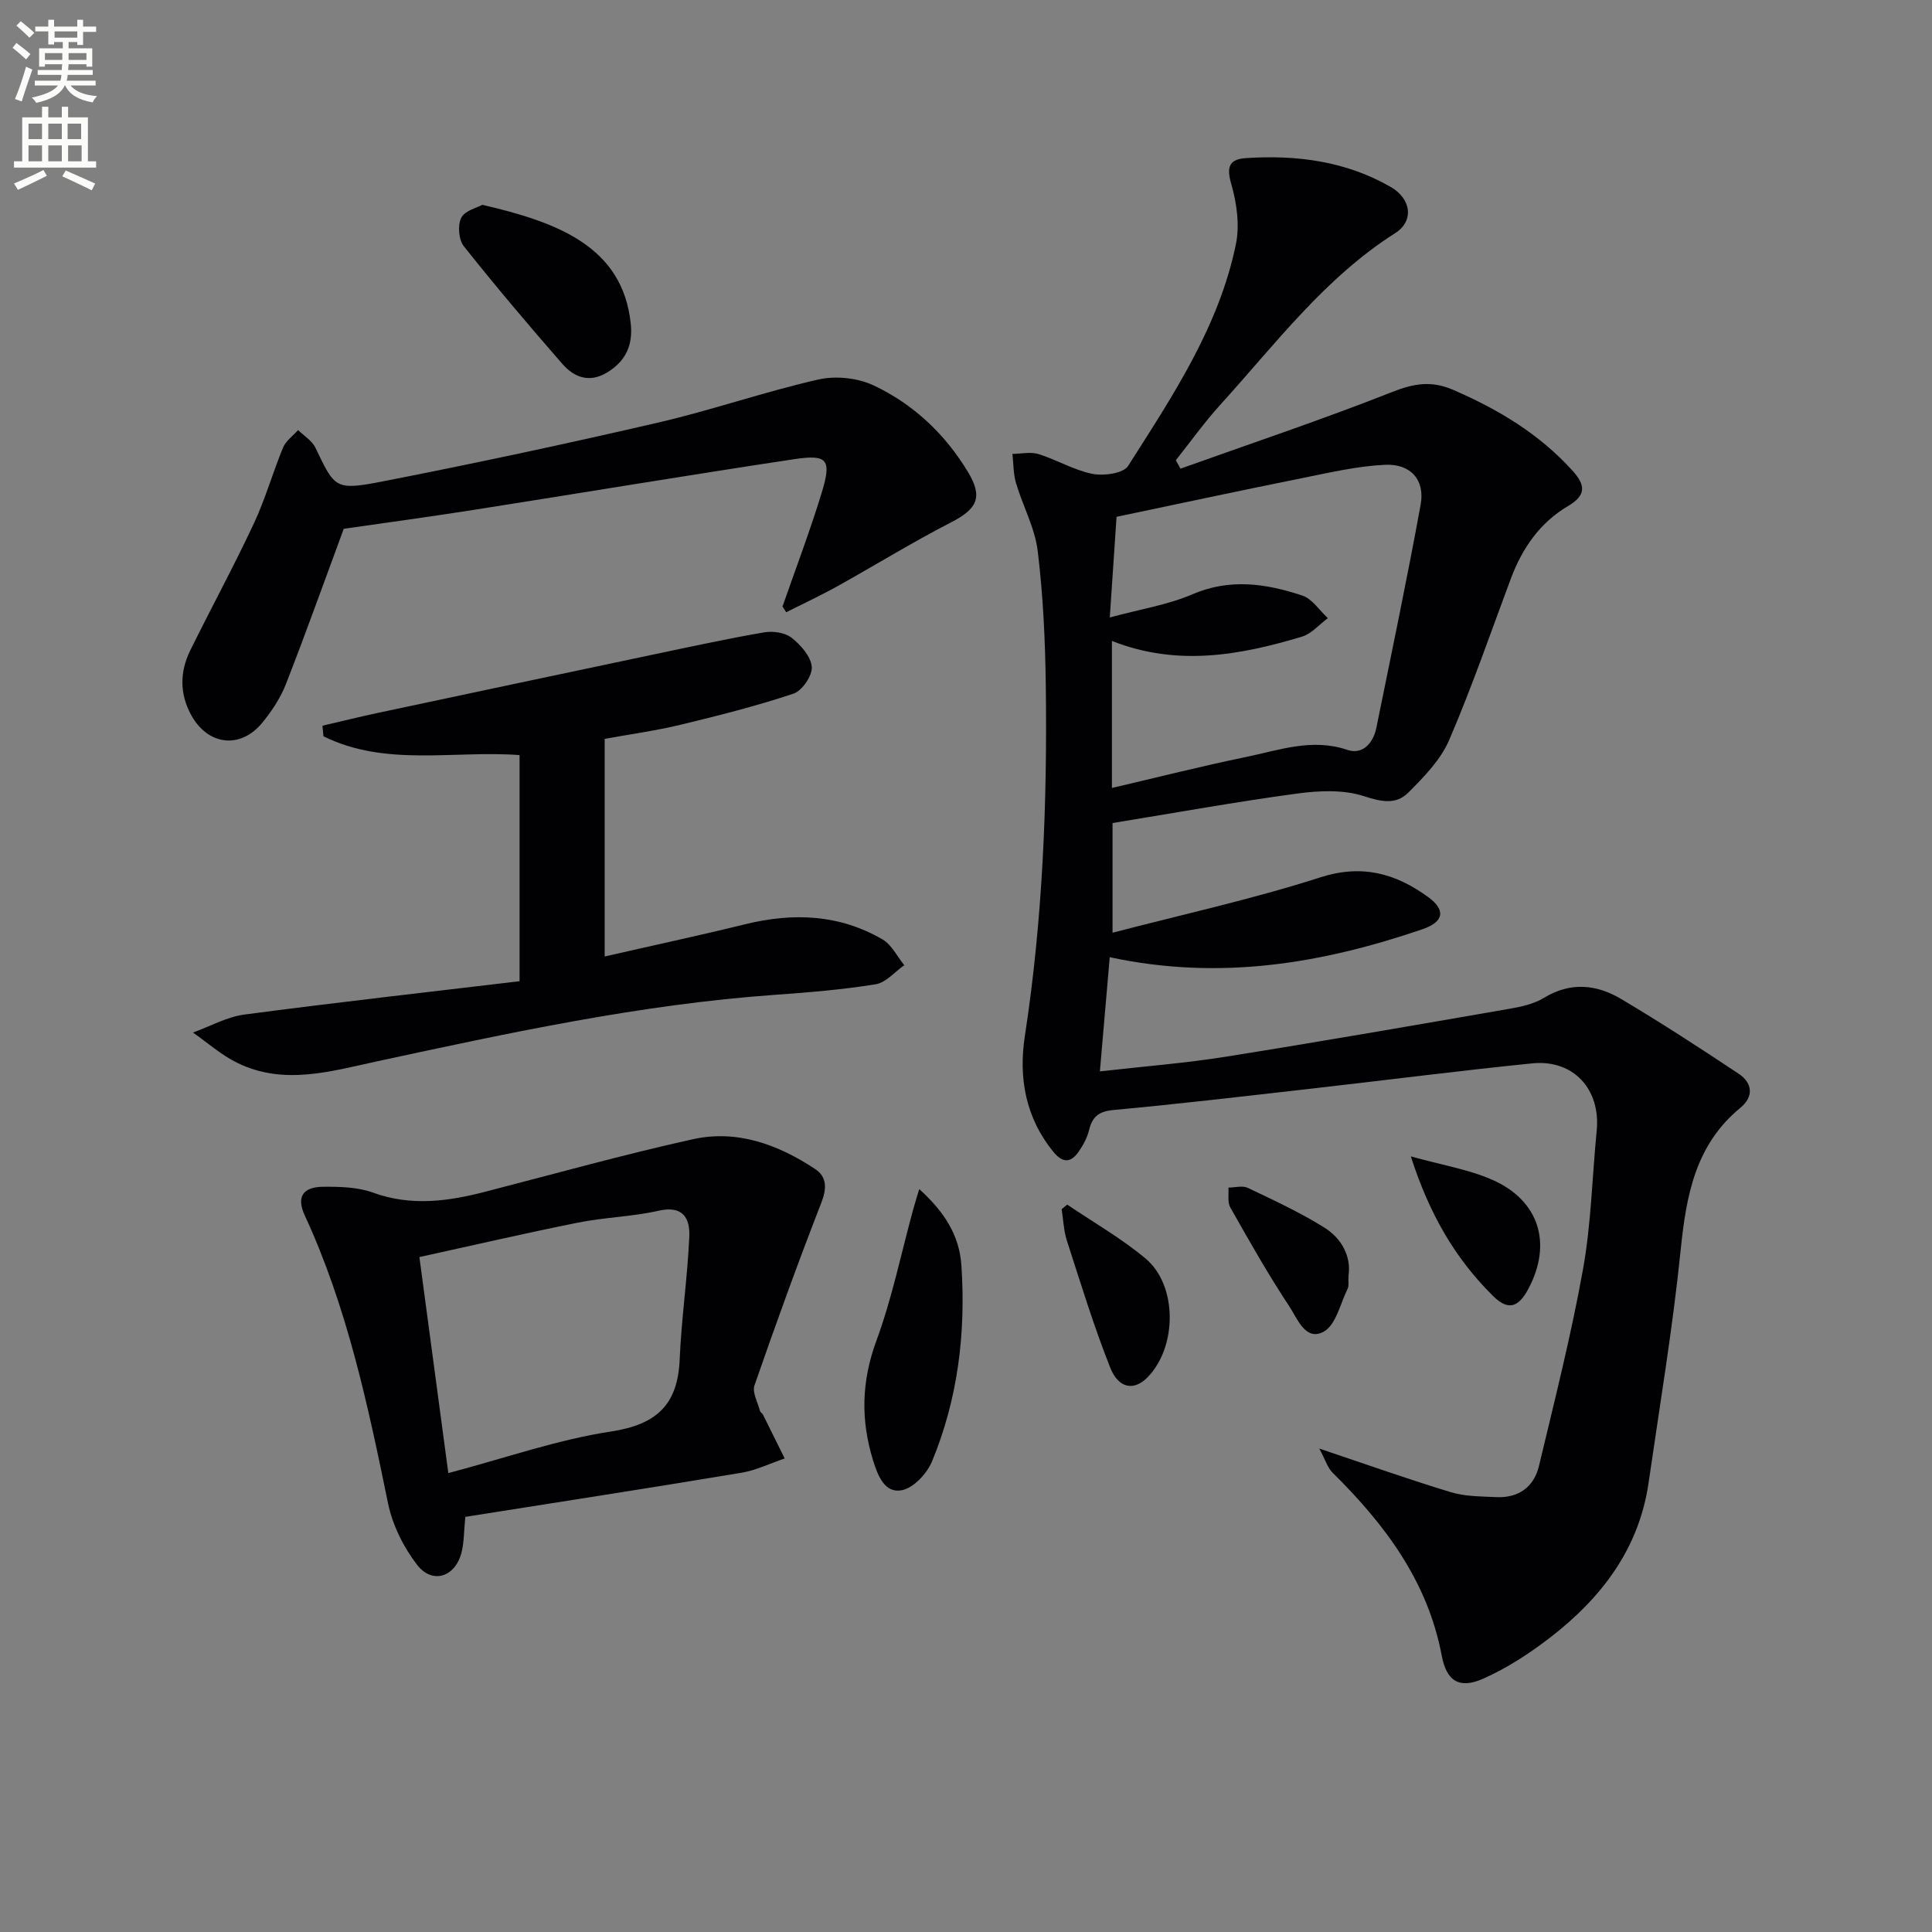
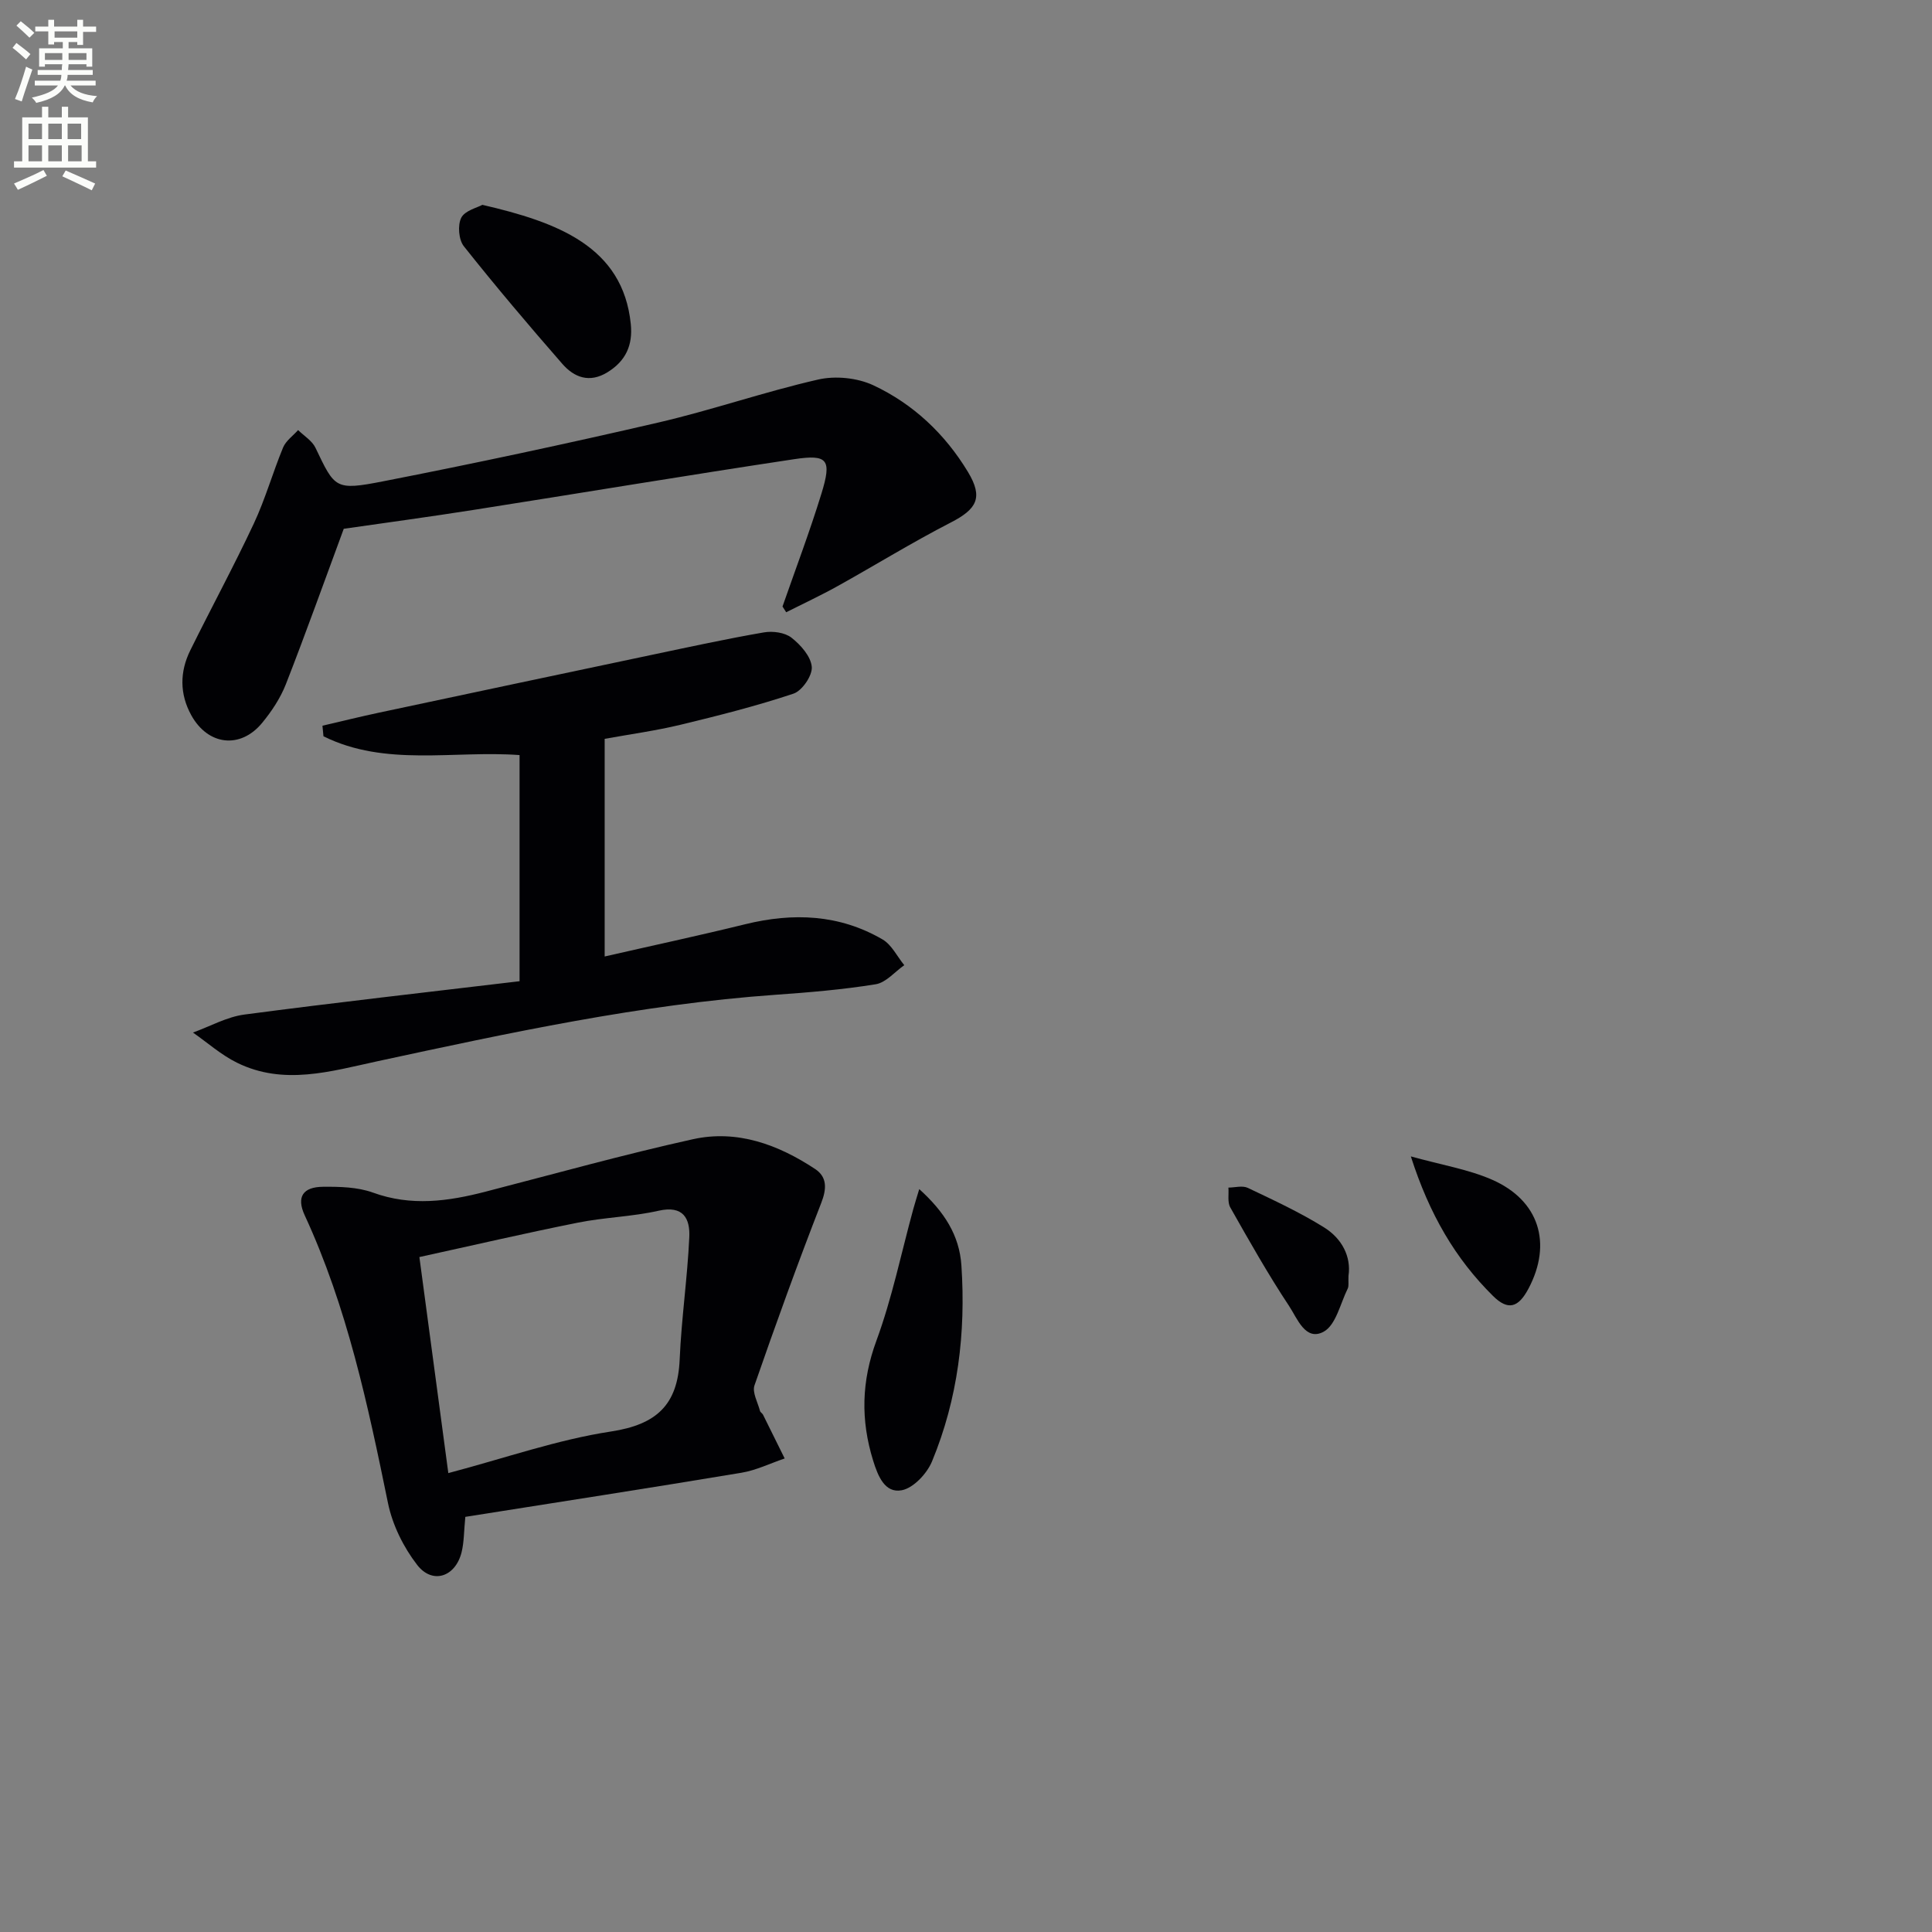
<svg xmlns="http://www.w3.org/2000/svg" enable-background="new 0 0 400 400" viewBox="0 0 400 400">
  <rect x="0" y="0" width="400" height="400" fill="#808080" stroke="none" />
  <path d="m2.6 9.9.8-1c.9.7 1.9 1.4 2.9 2.3l-.9 1.1c-1.1-1-2-1.8-2.8-2.4zm.5 10.6c.9-2.1 1.6-4.3 2.3-6.7.4.2.8.4 1.3.6-.7 2.1-1.5 4.3-2.2 6.6zm.3-15.2.9-.9c1 .8 2 1.6 2.8 2.4l-1 1c-.9-.9-1.8-1.7-2.7-2.5zm12.6-1.2h1.2v1.4h2.7v1.1h-2.7v2.7h-1.2v-.6h-1.8v1.3h4.9v3.8h-1.2v-.5h-3.7c0 .4-.1.9-.1 1.2h5.1v1h-5.2c0 .5-.1.9-.2 1.2h6v1h-5.2c1.1 1.3 2.9 2 5.5 2.2-.4.4-.7.8-.9 1.3-2.9-.5-4.8-1.6-5.7-3.5h-.1c-.8 1.7-2.7 2.9-5.9 3.6-.2-.4-.6-.8-.9-1.1 2.8-.6 4.6-1.4 5.4-2.5h-4.8v-1h5.3c.1-.3.2-.7.2-1.2h-4.9v-1h5c0-.4 0-.8.1-1.2h-3.6v.5h-1.2v-3.8h4.9v-1.3h-1.8v.5h-1.2v-2.7h-2.7v-1h2.7v-1.4h1.2v1.4h4.8zm-6.7 8.3h3.6c0-.4 0-.9 0-1.4h-3.6zm1.9-4.6h4.8v-1.3h-4.7v1.3zm6.7 3.2h-3.7v1.4h3.7z" fill="#fbfcfa" />
  <path d="m8.7 22.1h1.3v2.2h2.8v-2.2h1.3v2.2h4.1v9.1h1.7v1.3h-17v-1.3h1.7v-9.1h4.1zm.3 13.1.7 1.2c-1.8.9-3.8 1.9-6 2.9-.2-.4-.5-.8-.8-1.3 2.3-1 4.4-1.9 6.1-2.8zm-3.1-6.4h2.8v-3.2h-2.8zm0 4.6h2.8v-3.3h-2.8zm4.1-4.6h2.8v-3.2h-2.8zm0 4.6h2.8v-3.3h-2.8zm3.6 1.9c2.1.9 4.1 1.8 6.1 2.7l-.7 1.4c-2.2-1.1-4.2-2-6.1-2.9zm3.2-9.7h-2.8v3.2h2.8zm-2.7 7.8h2.8v-3.3h-2.8z" fill="#fbfcfa" />
  <g fill="#010104">
-     <path d="m273.14 299.91c10.01 3.36 18.57 6.41 27.27 9.04 2.95.89 6.21.86 9.34 1.01 4.62.23 7.83-2.07 8.88-6.46 3.23-13.52 6.65-27.01 9.11-40.68 1.7-9.45 1.9-19.16 2.84-28.75.84-8.55-4.83-14.78-13.37-13.91-15.37 1.55-30.69 3.53-46.04 5.27-13.52 1.53-27.04 3.13-40.6 4.38-3.08.28-4.41 1.37-5.1 4.18-.38 1.57-1.21 3.11-2.15 4.46-1.57 2.25-3.23 2.44-5.17.09-5.83-7.08-7.29-15.41-5.97-24 3.7-24.09 4.66-48.32 4.34-72.62-.12-9.29-.55-18.62-1.67-27.83-.58-4.79-3.09-9.33-4.49-14.06-.57-1.92-.52-4.03-.75-6.05 1.81-.02 3.76-.48 5.4.03 3.79 1.18 7.34 3.34 11.18 4.1 2.34.46 6.38-.09 7.37-1.64 9.17-14.42 18.78-28.76 22.31-45.86.82-3.95.2-8.52-.94-12.47-1.04-3.59-.46-5.18 3.06-5.41 10.48-.68 20.62.63 29.9 5.95 4.35 2.49 4.88 7.11.98 9.58-14.61 9.28-24.83 23-36.21 35.53-3.3 3.63-6.16 7.65-9.22 11.5.32.58.65 1.16.97 1.74 14.62-5.23 29.36-10.16 43.8-15.86 4.53-1.79 8.14-2.42 12.71-.43 9.29 4.03 17.73 9.08 24.6 16.65 2.78 3.06 2.93 5.14-.89 7.39-5.81 3.43-9.46 8.72-11.81 14.98-4.19 11.2-8.08 22.53-12.8 33.49-1.77 4.1-5.23 7.64-8.48 10.88-2.48 2.47-5.49 1.91-9.11.72-4.25-1.4-9.32-1.17-13.89-.55-12.66 1.71-25.24 3.99-38.2 6.1v22.71c14.56-3.8 28.98-6.95 42.98-11.45 8.7-2.8 15.65-.82 22.37 4.07 3.69 2.69 3.27 5.14-1.22 6.67-20.72 7.06-41.81 10.69-64.71 5.78-.66 7.69-1.32 15.3-2.04 23.64 9.33-1.06 17.72-1.71 26-3.03 19.65-3.13 39.25-6.54 58.85-9.94 2.43-.42 5.03-1 7.08-2.25 5.51-3.37 10.91-2.79 16.01.24 8.25 4.91 16.31 10.14 24.3 15.46 2.89 1.92 3.19 4.74.34 7.08-9.3 7.66-11.18 18.12-12.33 29.38-1.64 16.14-4.33 32.17-6.65 48.24-1.98 13.67-9.75 23.81-20.31 31.98-4.3 3.32-8.98 6.38-13.92 8.57-4.95 2.2-7.6.51-8.59-4.75-2.91-15.45-11.8-27.23-22.63-37.92-1.05-1.09-1.53-2.78-2.73-4.97zm-42.93-167.21v30.44c9.43-2.2 18.57-4.52 27.79-6.42 6.87-1.41 13.64-3.95 20.97-1.46 3.09 1.05 5.33-1.36 5.98-4.53 3.13-15.4 6.36-30.79 9.18-46.24.93-5.1-2.04-8.51-7.37-8.26-5.72.27-11.42 1.6-17.08 2.74-12.78 2.57-25.53 5.31-38.51 8.03-.44 6.48-.87 13.04-1.4 20.84 6.41-1.74 12.02-2.61 17.08-4.79 7.8-3.36 15.3-2.23 22.77.25 2.06.68 3.55 3.07 5.3 4.68-1.78 1.31-3.37 3.23-5.36 3.83-12.85 3.86-25.82 6.23-39.35.89z" />
    <path d="m96.34 314.05c-.3 3.06-.26 5.25-.77 7.31-1.26 5.11-6.01 6.74-9.19 2.65-2.84-3.66-5.12-8.28-6.05-12.8-4.17-20.35-8.46-40.6-17.25-59.61-1.74-3.77-.38-5.86 3.8-5.89 3.45-.03 7.14.05 10.32 1.2 7.93 2.89 15.59 1.82 23.37-.2 14.28-3.69 28.5-7.66 42.9-10.85 9.15-2.02 17.64 1.11 25.29 6.17 2.49 1.65 2.43 4.06 1.26 7.05-4.86 12.48-9.42 25.09-13.81 37.74-.51 1.46.68 3.52 1.14 5.3.07.29.48.48.62.77 1.51 3.02 3 6.04 4.49 9.07-2.99 1.01-5.9 2.45-8.97 2.96-18.97 3.16-37.96 6.09-57.15 9.13zm-3.52-9.06c11.81-3.12 22.58-6.92 33.66-8.61 9.47-1.44 13.84-5.52 14.24-14.92.36-8.45 1.6-16.85 1.99-25.3.18-3.83-1.2-6.66-6.36-5.49-5.48 1.24-11.2 1.36-16.72 2.47-10.86 2.17-21.65 4.68-32.8 7.12 2.06 15.33 3.99 29.72 5.99 44.73z" />
    <path d="m107.57 203.15c0-15.96 0-31.22 0-46.82-13.65-1-27.75 2.48-40.6-3.89-.07-.73-.14-1.46-.21-2.19 3.87-.9 7.72-1.85 11.6-2.68 18.97-4.04 37.94-8.06 56.92-12.06 7.61-1.6 15.21-3.26 22.88-4.58 1.83-.32 4.33.02 5.7 1.09 1.91 1.49 4.03 3.89 4.21 6.05.15 1.8-2 4.94-3.78 5.54-7.67 2.56-15.55 4.55-23.42 6.45-5.12 1.23-10.37 1.95-15.68 2.91v45.06c9.84-2.25 19.51-4.32 29.11-6.68 9.91-2.43 19.48-2.06 28.42 3.15 1.89 1.1 3.02 3.52 4.5 5.33-1.96 1.37-3.78 3.6-5.91 3.95-6.86 1.11-13.82 1.69-20.77 2.18-27.89 1.98-55.12 7.88-82.35 13.75-9.73 2.1-19.45 5.08-29.13.31-3.27-1.61-6.08-4.13-9.11-6.24 3.55-1.28 7.01-3.25 10.67-3.73 18.9-2.5 37.85-4.62 56.95-6.9z" />
    <path d="m162.01 125.57c2.71-7.77 5.63-15.48 8.05-23.34 2.18-7.08 1.36-8.21-5.64-7.16-22.13 3.33-44.2 7.02-66.31 10.49-9.33 1.47-18.7 2.73-26.94 3.92-4.04 10.92-7.85 21.61-11.98 32.17-1.13 2.88-2.94 5.62-4.93 8.03-4.51 5.46-11.22 4.65-14.67-1.62-2.41-4.39-2.39-8.96-.2-13.4 4.33-8.78 9.01-17.4 13.16-26.26 2.38-5.08 3.91-10.55 6.06-15.75.58-1.39 2.05-2.42 3.11-3.61 1.22 1.21 2.89 2.2 3.59 3.66 4.03 8.41 4.04 8.9 14.02 6.95 19.04-3.72 38.03-7.78 56.93-12.16 11.13-2.58 21.99-6.37 33.13-8.91 3.58-.82 8.11-.36 11.43 1.19 8.26 3.87 14.85 10.09 19.59 17.95 3.19 5.3 1.86 7.68-3.58 10.47-7.97 4.1-15.61 8.82-23.45 13.18-3.47 1.93-7.07 3.6-10.61 5.39-.25-.39-.51-.79-.76-1.19z" />
    <path d="m190.32 246.19c5.19 4.7 8.31 9.54 8.73 15.82.93 13.95-.72 27.59-6.08 40.54-1.04 2.53-3.84 5.53-6.27 5.99-3.5.67-4.94-2.95-5.93-6.15-2.6-8.39-2.42-16.41.69-24.84 3.24-8.81 5.13-18.11 7.62-27.2.3-1.1.65-2.19 1.24-4.16z" />
    <path d="m99.87 42.41c15.46 3.58 29.11 8.59 30.73 24.7.44 4.37-1.05 7.64-4.84 9.97-3.72 2.28-6.88 1.07-9.34-1.75-6.96-7.97-13.81-16.06-20.39-24.35-1.07-1.35-1.31-4.36-.53-5.9.76-1.49 3.31-2.08 4.37-2.67z" />
-     <path d="m220.96 249.4c5.43 3.68 11.19 6.97 16.2 11.15 6.68 5.58 6.58 18.39.38 24.65-2.75 2.78-5.95 2.34-7.7-2.09-3.39-8.58-6.1-17.42-8.94-26.21-.68-2.09-.75-4.37-1.1-6.56.4-.32.78-.63 1.16-.94z" />
    <path d="m292.1 239.42c6.48 1.8 11.9 2.68 16.78 4.81 9.79 4.27 12.54 13.19 7.58 22.56-2.11 3.98-4.24 4.59-7.34 1.53-7.8-7.71-13.18-16.91-17.02-28.9z" />
    <path d="m279.19 264.15c-.06 1.33.11 2.1-.16 2.64-1.54 3.11-2.44 7.53-4.97 8.92-3.78 2.06-5.49-2.79-7.14-5.27-4.38-6.61-8.29-13.54-12.2-20.45-.62-1.09-.28-2.72-.39-4.11 1.35-.01 2.92-.47 4.02.06 5.36 2.55 10.78 5.06 15.8 8.19 3.69 2.3 5.63 6.05 5.04 10.02z" />
  </g>
</svg>